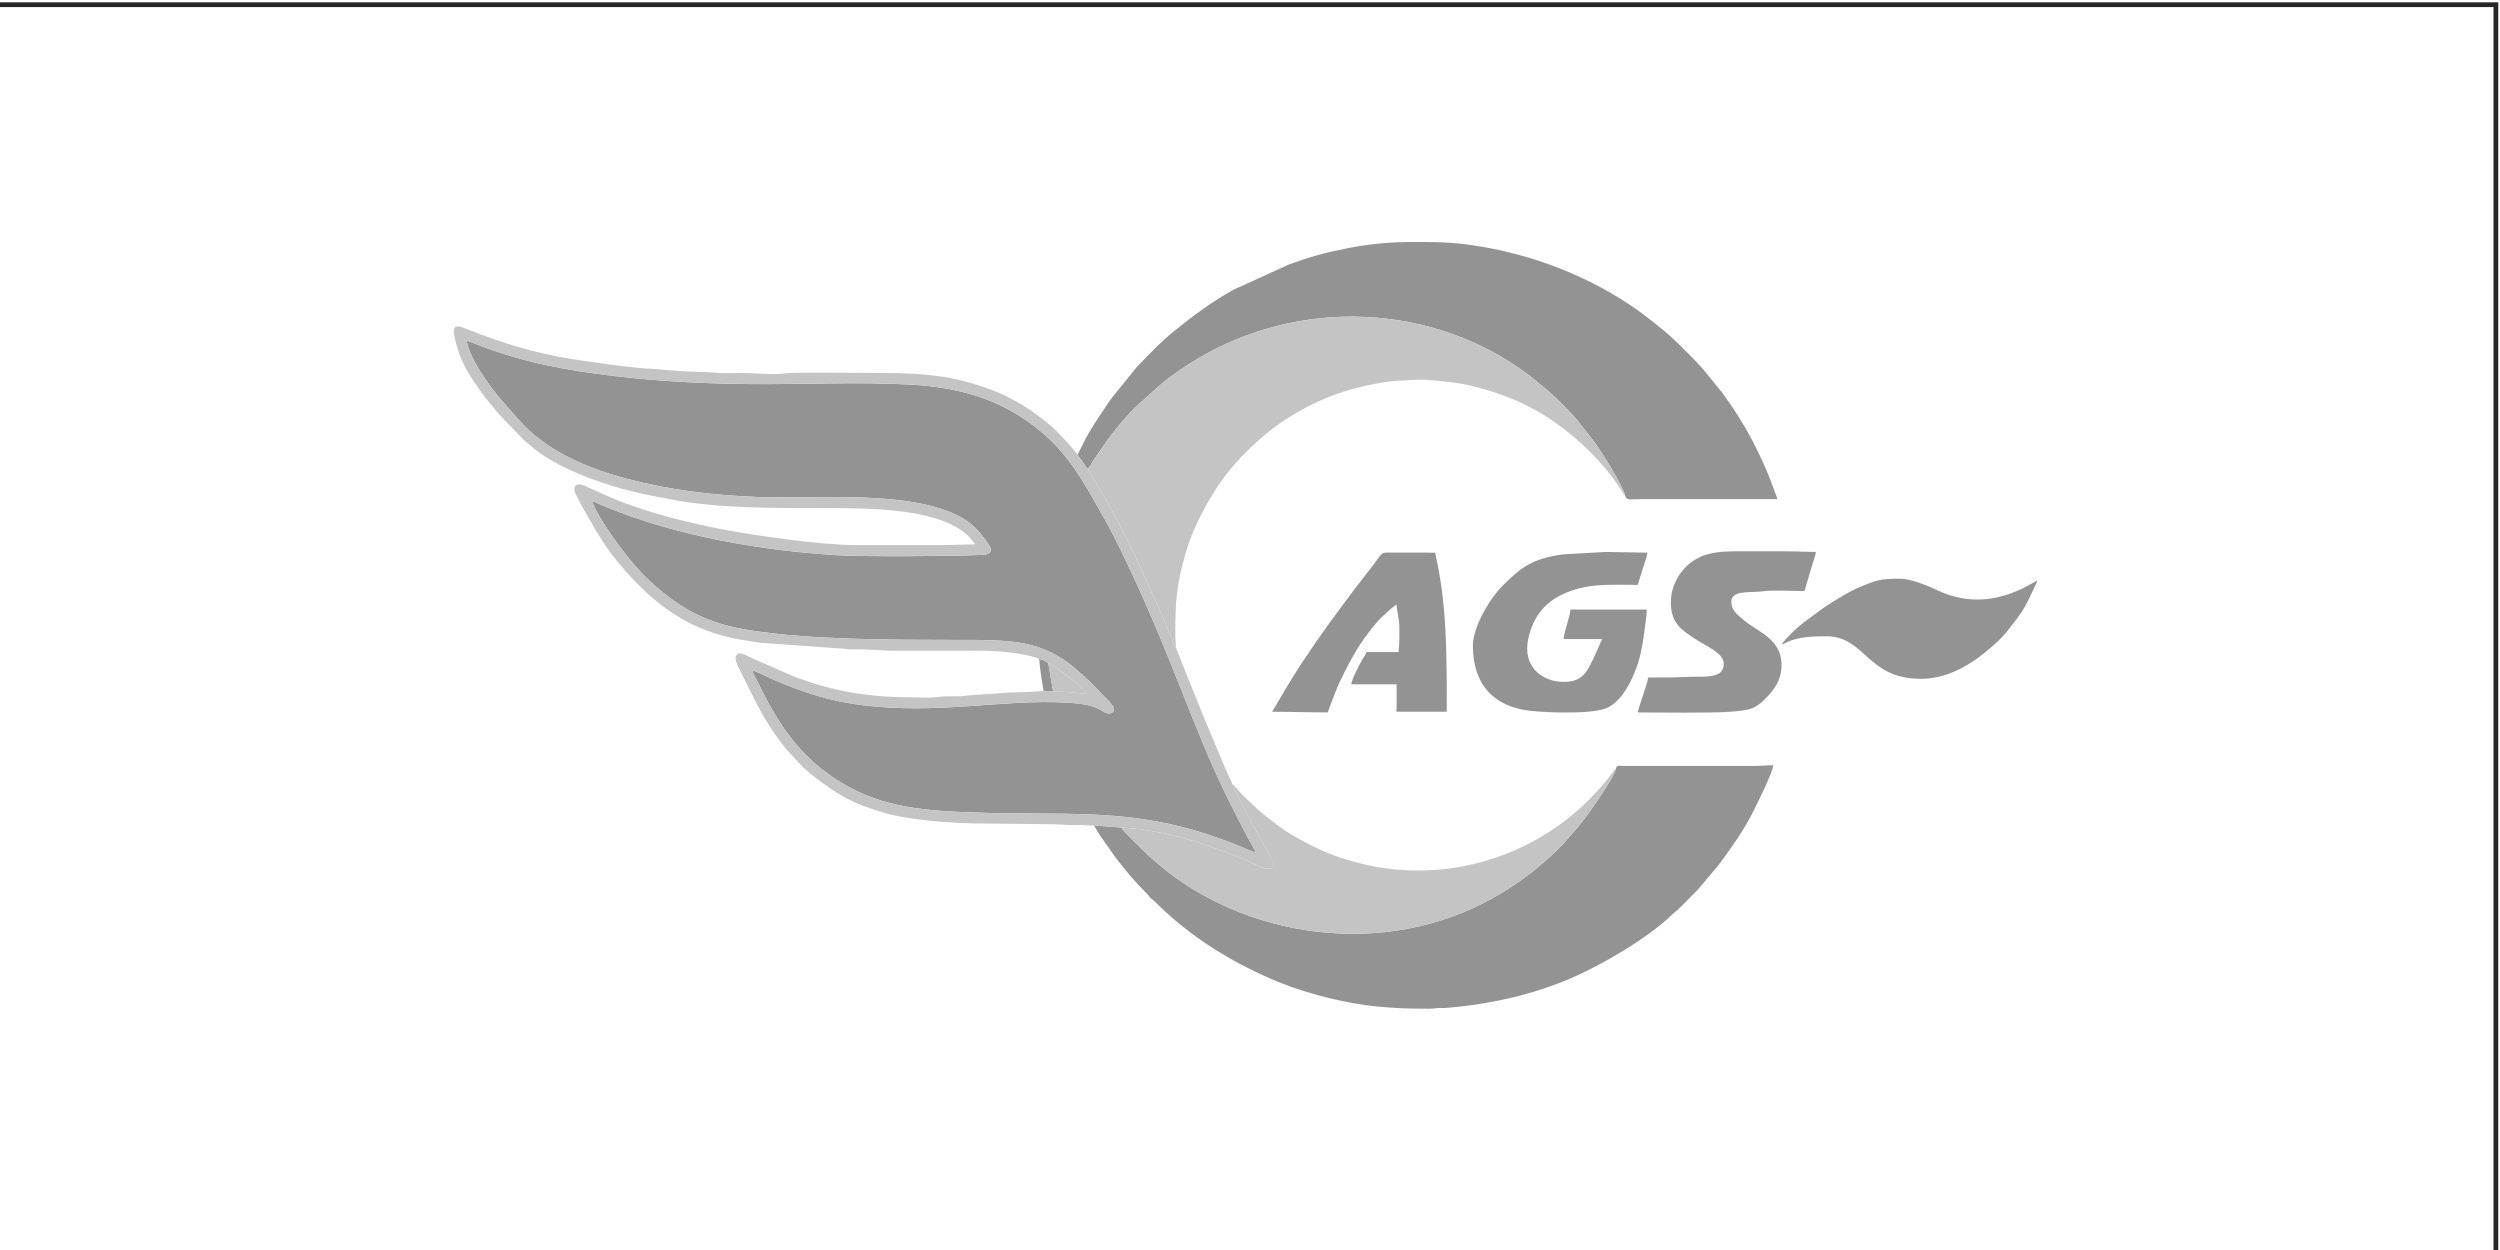
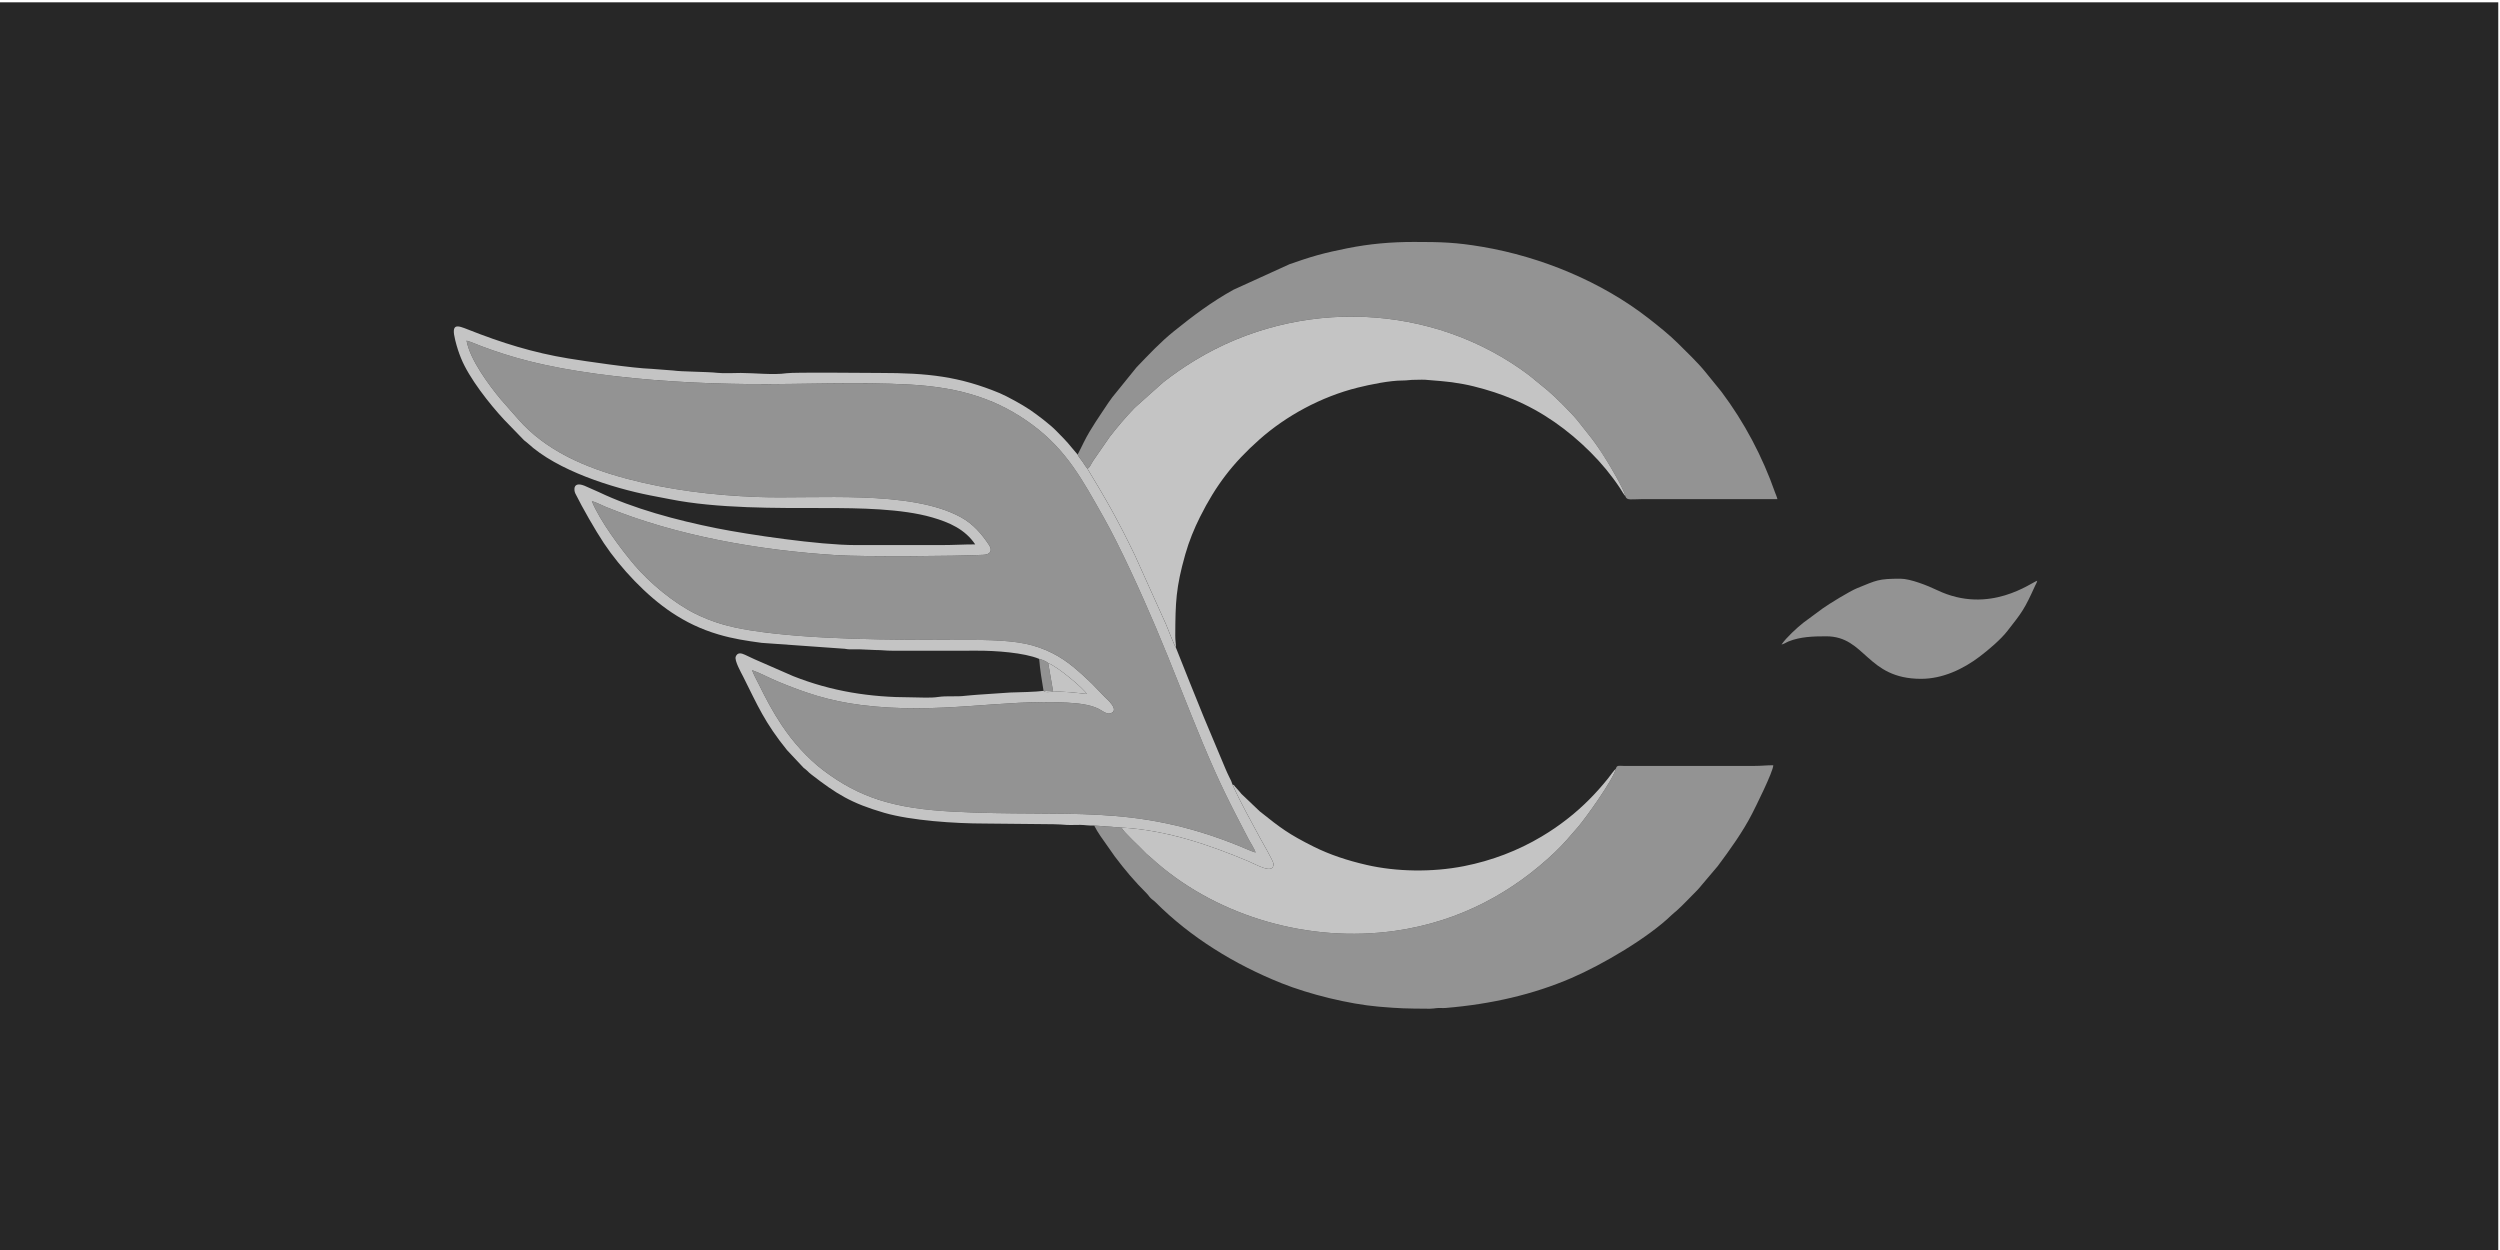
<svg xmlns="http://www.w3.org/2000/svg" xml:space="preserve" width="40mm" height="20mm" version="1.1" style="shape-rendering:geometricPrecision; text-rendering:geometricPrecision; image-rendering:optimizeQuality; fill-rule:evenodd; clip-rule:evenodd" viewBox="0 0 4000 2000">
  <defs>
    <style type="text/css"> .fil1 {fill:#939393} .fil2 {fill:#C4C4C4} .fil0 {fill:#272727;fill-rule:nonzero} </style>
  </defs>
  <g id="Слой_x0020_1">
-     <path class="fil0" d="M-6.6 3.72l4003.81 0 0 2007.62 -4007.62 0 0 -2007.62 3.81 0zm3996.19 7.62l-3992.38 0 0 1992.38 3992.38 0 0 -1992.38z" />
+     <path class="fil0" d="M-6.6 3.72l4003.81 0 0 2007.62 -4007.62 0 0 -2007.62 3.81 0zl-3992.38 0 0 1992.38 3992.38 0 0 -1992.38z" />
    <g id="_2175615720720">
      <path class="fil1" d="M947 801.82c12.16,30.7 47.03,77.48 68.47,102.65 24.43,28.67 62.99,60.48 96.45,77.17 27.72,13.83 54.38,21.5 88.33,26.88 98.05,15.51 228.11,15.15 330.42,15.36 34.67,0.07 76.26,-0.69 109.23,5.95 32.63,6.57 57.99,21.2 77.2,37.08 11.07,9.15 20.42,17.76 30.06,27.07l21.07 21.79c1.72,1.88 24.71,20.96 8.11,25.66 -6.01,1.7 -13.84,-5.18 -19.44,-7.79 -14.22,-6.62 -31.98,-8.38 -49.16,-9.38 -103.82,-6.01 -205.48,19.57 -329.99,3.75 -50.54,-6.43 -89.7,-19.36 -134.59,-38.15 -12.82,-5.37 -27.83,-13.56 -39.85,-17.62 2.53,7.1 7.36,15.57 10.75,22.49 11.82,24.08 22.08,43.43 36.7,65.5 18.07,27.3 41.72,53.37 65.68,71.61 58.88,44.85 115.02,61.88 208.16,66.78 185.03,9.73 288.09,-14.24 459.13,55.33 7.99,3.25 17.1,7.59 25.36,10.16 -1.79,-5.81 -8.03,-15.06 -11.14,-21.03 -30.65,-58.73 -46.53,-89.52 -73.73,-154.7 -25.53,-61.16 -49.22,-124.32 -75.12,-185.14 -22.32,-52.43 -56.45,-128.14 -83.79,-176.45 -33.13,-58.54 -58.33,-106.23 -113.32,-147 -53.46,-39.63 -112.45,-59.83 -196.06,-64.48 -84.56,-4.7 -172.23,0.01 -257.39,-0.8 -82.14,-0.78 -164.39,-5.49 -244.43,-16.47 -37.49,-5.14 -73.48,-11.49 -109.13,-20.59 -26.32,-6.72 -49.39,-14.06 -74.37,-23.43 -7.48,-2.81 -16.68,-6.97 -24.11,-9 5.31,30.42 36.36,71.81 54.6,93.82l27.75 31.54c44.36,51.02 108.65,78.1 173.78,95.51 65.78,17.58 137.28,26.63 209.12,29.29 94.55,3.51 245.04,-12.1 326.03,32.58 19.6,10.82 33.14,26.77 44.7,44.31 5.61,8.49 2.53,15.07 -8.84,15.64 -45.99,2.3 -190.56,3.31 -234.64,0.58 -122.81,-7.61 -256.56,-30.74 -370.38,-77.54 -5.54,-2.28 -16.46,-7.88 -21.6,-8.93l-0.02 0z" />
      <path class="fil1" d="M2585.46 1229.87c-4.32,17.51 -47.81,78.26 -60.59,93.23 -12.6,14.75 -23.95,27.96 -36.74,40.14 -65.74,62.58 -150.49,111.2 -256.28,126.15 -137.33,19.41 -280.62,-22.74 -380.06,-108.08 -4.53,-3.89 -6.29,-5.4 -10.46,-9.27 -3.86,-3.57 -5.8,-4.35 -9.84,-8.86 -6.74,-7.52 -33.9,-31.86 -37.11,-39.08l-43.74 -3.29c2.95,5.95 6.52,11.57 10.33,17.25l22.67 32.26c16.23,21.55 31.65,39.87 50.88,58.97 3.06,3.04 3.9,5.06 6.56,7.72 2.66,2.66 4.7,3.49 7.74,6.54 56.49,56.65 127.15,99.77 201.29,129.47 44.23,17.72 107.59,33.48 155.83,37.65 33.47,2.89 45.17,3.07 77.83,3.26l4.63 0c4.29,-0.09 6.53,-0.53 10.11,-0.94 4.66,-0.52 9.4,0.16 14.08,-0.22 73.7,-6.06 140.71,-21.68 201.64,-47.91 49.93,-21.5 122.98,-64.48 160.55,-100.98 3.14,-3.04 4.59,-3.89 7.68,-6.6 9.81,-8.62 23.68,-23.63 34.12,-33.99 3.09,-3.06 3.81,-4.75 6.57,-7.71l25.18 -29.74c19.3,-25.85 40.54,-55.4 55.22,-84.26 4.87,-9.58 33.48,-66.61 33.71,-77.2 -10.97,0 -18.99,1.1 -30.79,1.1l-208.98 -0.02c-7.38,-0.08 -10.58,-1.52 -12.03,4.41zm-861.23 -502.57c1.98,4.41 4.6,6.74 7.59,11.09 2.6,3.79 4.83,7.68 7.99,11.34 3.23,-0.6 5.55,-6.49 8.55,-11.54l26.94 -38.94c12.87,-16.69 26.53,-32.59 40.1,-46.7l45.84 -40.93c16.23,-12.65 31.97,-23.74 51.34,-35.49 165.8,-100.53 379.97,-91.7 533.89,24.23l29.61 24.21c11.85,9.93 39.5,37.39 48.65,49.14 20.06,25.76 25.25,29.94 45.83,62.94 6.62,10.62 27.61,45.92 30.18,57.59 2.04,6.91 10.19,4.39 26.46,4.39l216.67 0c-1,-4.29 -2.24,-6.32 -3.73,-10.55 -20.21,-57.62 -49.22,-112.54 -85.83,-161.27l-26.09 -32.13c-11.52,-14.28 -30.18,-32.08 -43,-44.88 -14.01,-13.98 -31.77,-28.16 -47.48,-40.41 -75.12,-58.56 -171.59,-98.43 -265.84,-114.45 -42.92,-7.29 -66.33,-7.82 -109.84,-7.82 -36.22,0 -70.81,2.97 -106.41,10.15 -16.15,3.26 -32.23,6.65 -48.2,11.16 -16.01,4.52 -29.06,9.05 -44.03,14.23l-89.86 40.92c-35.09,19.47 -64.3,41.48 -95.18,66.35 -22.27,17.93 -40.45,37.62 -59.85,57.71l-38.82 47.95c-2.41,3.2 -3.93,5.23 -5.97,8.31 -13.71,20.8 -28.47,41.23 -39.61,63.64 -3.24,6.52 -6.47,13.36 -9.9,19.76zm-54.58 378.1l15.3 0.71 -7.77 -45.05c-2.5,-2.85 -10.2,-5.87 -14.52,-6.88 1.36,16.97 4.24,34.92 7,51.22l-0.01 0z" />
      <path class="fil2" d="M947 801.82c5.15,1.04 16.07,6.65 21.6,8.92 113.81,46.81 247.56,69.93 370.37,77.54 44.08,2.73 188.65,1.72 234.64,-0.58 11.37,-0.57 14.44,-7.15 8.84,-15.64 -11.57,-17.53 -25.1,-33.48 -44.7,-44.3 -80.99,-44.68 -231.48,-29.07 -326.03,-32.58 -71.84,-2.66 -143.34,-11.72 -209.12,-29.3 -65.13,-17.4 -129.42,-44.48 -173.78,-95.51l-27.75 -31.54c-18.23,-22.01 -49.29,-63.4 -54.6,-93.82 7.43,2.02 16.63,6.19 24.11,9 24.98,9.37 48.05,16.71 74.37,23.43 35.65,9.09 71.64,15.44 109.13,20.59 80.04,10.98 162.29,15.69 244.43,16.47 85.16,0.82 172.83,-3.9 257.39,0.8 83.62,4.65 142.61,24.85 196.06,64.48 55,40.77 80.19,88.45 113.32,146.99 27.34,48.32 61.48,124.03 83.79,176.46 25.89,60.83 49.59,123.98 75.12,185.14 27.2,65.17 43.07,95.97 73.73,154.7 3.12,5.97 9.35,15.22 11.14,21.03 -8.26,-2.57 -17.37,-6.91 -25.36,-10.16 -171.04,-69.57 -274.1,-45.59 -459.13,-55.33 -93.14,-4.89 -149.28,-21.93 -208.16,-66.78 -23.96,-18.25 -47.6,-44.32 -65.68,-71.61 -14.62,-22.07 -24.87,-41.43 -36.7,-65.5 -3.4,-6.92 -8.22,-15.39 -10.75,-22.49 12.02,4.06 27.03,12.25 39.85,17.62 44.88,18.8 84.05,31.73 134.58,38.15 124.51,15.83 226.17,-9.76 329.99,-3.75 17.19,1 34.95,2.76 49.16,9.38 5.59,2.61 13.43,9.48 19.44,7.79 16.61,-4.7 -6.39,-23.78 -8.11,-25.66l-21.07 -21.79c-9.64,-9.31 -18.99,-17.91 -30.06,-27.06 -19.21,-15.88 -44.57,-30.51 -77.2,-37.09 -32.97,-6.64 -74.57,-5.88 -109.23,-5.95 -102.31,-0.21 -232.37,0.15 -330.42,-15.36 -33.95,-5.38 -60.62,-13.05 -88.34,-26.88 -33.45,-16.69 -72.01,-48.51 -96.44,-77.18 -21.44,-25.16 -56.31,-71.94 -68.47,-102.65l0.04 0.02zm715.65 252.35c4.32,1.01 12.03,4.04 14.52,6.89 14.5,5.05 57.21,41.02 61.71,49.26 -15.49,-1.72 -37.28,-4.4 -53.13,-3.53 -6.96,0.38 -13.26,1.68 -16.1,-1.4 -11.28,1.67 -39.71,2.27 -53.22,2.64l-51.5 3.49c-5.45,0.6 -15.06,1.02 -20.26,1.73 -13.71,1.87 -29.71,-0.18 -43.23,1.86 -13.51,2.04 -29.24,0.63 -43.36,0.63 -66.03,0 -127.29,-9.47 -189.18,-34l-61.95 -27.07c-5.46,-2.74 -9.52,-4.53 -14.97,-7.02 -5.6,-2.56 -11.98,-4.42 -14.81,2.99 -2.37,6.25 8.71,25.63 11.82,31.82 23.47,46.81 34.59,73.65 70.17,117.63l26.57 28.36c2.66,2.22 3.42,2.37 6.01,4.97 2.71,2.71 3.2,3.24 6.38,5.71 39.8,30.83 63.32,45.9 116.67,61.36 43.06,12.48 113.27,17.17 160.96,17.17l109.98 1.1c8.42,0 14.16,0.74 20.89,1.1 7.03,0.38 14.9,-0.14 22.04,-0.05 7.63,0.09 12.64,1.43 21.96,1.01l43.74 3.29c73.46,4.03 142.21,28.49 202.02,53.41 14.19,5.91 41.12,22.39 41.29,4.88 0.04,-4.3 -18.63,-35.99 -21.76,-41.95 -14.44,-27.42 -31.04,-55.79 -43.96,-85.34l-2.11 -5.79c-1.21,-2.7 -1.99,-4.04 -3.3,-6.64 -2.24,-4.44 -4.2,-9.04 -6.17,-13.6l-34.41 -81.99c-14.96,-37.34 -30.04,-73.76 -44.46,-110.81 -2.23,-2.59 -13.6,-31.94 -15.93,-37.43l-49.82 -110.54c-26.62,-55.16 -45.04,-87.71 -75.96,-138.59 -3.16,-3.66 -5.39,-7.55 -7.99,-11.34 -2.99,-4.35 -5.61,-6.69 -7.59,-11.09 -17.69,-20.47 -11.35,-14.91 -34.9,-38.69 -9.71,-9.8 -29.63,-24.97 -41.61,-33.1 -11.41,-7.75 -36.85,-21.8 -48.21,-26.51 -64.5,-26.72 -114.49,-32.29 -192.01,-32.29 -22.72,0 -136.89,-1.38 -149.11,0.46 -20.42,3.08 -51.81,-0.46 -73.06,-0.46 -10.77,0 -27.14,0.97 -37.23,-0.16 -17.52,-1.96 -57.3,-1.7 -71.01,-3.77l-34.74 -2.66c-29.04,-0.91 -105.14,-12.07 -132.92,-16.62 -56.15,-9.19 -107.25,-25.15 -159.64,-45.92 -18.29,-7.25 -28.44,-11.3 -21.34,16.89 2.87,11.35 5.31,18.85 9.08,28.25 12.74,31.86 45.78,73.74 69.19,98.85l31.9 32.93c2.35,2.07 3.09,2.18 5.49,4.39 47.63,44.19 135.91,71.8 196.5,83.77 10.93,2.16 20.55,3.89 31.34,6.04 75.67,15.13 171.26,14.16 247.56,14.16 55.5,0 123.56,0.95 171.97,14.97 27.53,7.98 52.63,18.95 68.9,43.19 -19.38,0 -35,1.1 -53.89,1.1l-137.48 0c-58.57,0.01 -172.09,-16.9 -221.71,-26.79 -65.36,-13.05 -134.35,-31.76 -189.26,-58.07 -6.54,-3.14 -12.87,-5.41 -19.06,-8.42 -22.78,-11.06 -20.98,5.5 -18.41,10.67 11.48,23.07 32,59 45.68,79.53 26.84,40.28 68.29,84.26 108.66,111.05 22.39,14.87 46.09,26.6 74.84,35.07 23.64,6.97 44.28,10.04 69.05,13.41l129.35 9.21c5.54,0.16 6.09,1.1 12.02,1.18 4.73,0.06 9.67,-0.22 14.37,-0.08l26.36 1.14c10.42,0 16.71,1.15 26.39,1.1l137.48 -0.01c27.79,-0.11 73.82,3.05 97.88,13.05l0.02 0.02z" />
      <path class="fil2" d="M1971.96 1255.11c12.92,29.55 29.52,57.92 43.96,85.34 3.14,5.96 21.8,37.65 21.76,41.95 -0.17,17.51 -27.1,1.03 -41.29,-4.88 -59.82,-24.93 -128.56,-49.38 -202.03,-53.41 3.21,7.22 30.37,31.56 37.11,39.08 4.03,4.5 5.98,5.28 9.84,8.86 4.18,3.87 5.94,5.38 10.46,9.27 99.44,85.34 242.73,127.49 380.06,108.08 105.78,-14.95 190.54,-63.58 256.28,-126.15 12.78,-12.17 24.14,-25.39 36.74,-40.14 12.78,-14.97 56.27,-75.72 60.59,-93.23 -2.43,1.72 -9.68,11.95 -12.29,15.22 -19.03,23.8 -40.23,45.41 -64.27,64.26 -14.28,11.2 -26.53,19.65 -42.33,29.1 -37.41,22.36 -79.47,38.54 -124.12,47.35 -51.11,10.09 -108.43,8.97 -155.61,-1.87 -31.28,-7.19 -59.37,-16.53 -84.98,-29.32 -40.11,-20.04 -53.24,-30.1 -86.32,-56.53l-29.27 -27.86c-2.77,-2.98 -3.48,-4.63 -6.57,-7.7 -6.91,-6.84 -2.49,-4.88 -7.72,-7.4l0 -0.02zm-232.15 -505.39c30.91,50.88 49.33,83.43 75.96,138.6l49.82 110.54c2.33,5.49 13.7,34.84 15.93,37.43 0,-7.61 -1.15,-11.07 -1.1,-19.29 0.27,-53.37 0.94,-76.74 16.02,-129.97 6.12,-21.59 14.47,-41.71 23.57,-59.88 25.45,-50.78 52.38,-86 94.84,-123.74 43.03,-38.24 99.24,-68.72 157.46,-83.21 19.68,-4.89 51.2,-11.46 72.16,-11.4 7.29,0.02 11.44,-1.15 19.78,-1.11 6.77,0.03 13.94,-0.61 20.6,0.3 5.03,0.69 14.28,0.93 19.31,1.58 6.99,0.91 12.08,1.04 18.87,2.02 12.77,1.85 23.47,3.69 35.15,6.63 23.83,6 41.97,11.94 62.88,20.66 47,19.59 88.08,49.09 123.92,84.86 17.42,17.39 33.42,36.73 47.03,57.32 3.02,4.57 5.22,8.96 8.73,13.18 -2.57,-11.67 -23.57,-46.97 -30.19,-57.59 -20.58,-33.01 -25.76,-37.19 -45.82,-62.94 -9.15,-11.75 -36.8,-39.21 -48.65,-49.14l-29.62 -24.21c-153.91,-115.93 -368.08,-124.76 -533.88,-24.23 -19.38,11.74 -35.11,22.84 -51.34,35.49l-45.84 40.93c-13.57,14.1 -27.22,30.01 -40.1,46.7l-26.94 38.94c-3.01,5.06 -5.32,10.94 -8.55,11.54l0 -0.01zm-70.16 355.67c2.84,3.08 9.14,1.78 16.1,1.4 15.85,-0.87 37.63,1.81 53.13,3.53 -4.5,-8.24 -47.21,-44.21 -61.71,-49.26l7.78 45.05 -15.3 -0.72z" />
-       <path class="fil1" d="M2673.39 963.22c0,32.15 14.58,42.98 36.07,57.28 19.15,12.74 48.62,24.1 48.62,41.48 0,24.26 -30.49,20.21 -50.63,20.82l-34.06 1.13c-12.1,0 -24.2,0 -36.3,0 -0.82,9.85 -15.81,47.78 -16.5,55.97 31.22,0 118.61,1.3 148.42,-1.16 28.76,-2.37 38.49,-3.62 54.78,-19.97 15.18,-15.23 26.67,-30.98 26.67,-54.59 0,-26.76 -15.09,-41.13 -34.75,-54.21 -8.43,-5.61 -18.76,-11.63 -25.98,-17.97 -11.88,-10.43 -19.55,-15.5 -19.55,-29.88 0,-18.57 33.34,-13.49 49.95,-16 15.57,-2.35 49.04,-0.46 66.63,-0.46 2.01,-4.19 3.34,-9.6 4.86,-14.9l9.3 -31.33c1.34,-4.35 4.15,-11.79 4.53,-16.33 -19.22,0 -34.6,-1.09 -53.89,-1.09l-68.18 0c-35.31,0 -56.94,2.34 -77.79,17.86 -16.25,12.08 -32.19,35.55 -32.19,63.35l-0.01 0zm-637.9 175.57c30.8,0 58.09,1.1 89.09,1.1 0.77,-3.3 3.19,-9.35 4.56,-13.01 1.46,-3.89 3.07,-8.27 4.86,-12.7 3.5,-8.68 6.55,-16.91 10.38,-24.76 18.78,-38.63 33.31,-65.09 61.32,-96.83 3.4,-3.86 24.33,-23.77 28.86,-24.97 0,8.76 4.4,20.81 4.4,37.31l0 19.76c0,7.94 -1.1,10.99 -1.1,18.65l-51.7 0c-0.96,4.13 -4.57,8.68 -6.55,12.12 -4.59,7.97 -17.02,31.9 -17.64,39.46l72.59 0 0 39.5c0,2.68 -2.44,4.39 2.2,4.39l78.08 0c0,-91.31 0.34,-173.07 -18.7,-254.58l-79.27 -0.08c-6.77,0.36 -10.14,7.12 -16.9,16.06 -2.63,3.47 -4.49,6.19 -7.06,9.41l-27.81 35.9c-34.07,45.51 -50.19,67.48 -80.56,112.76 -8.93,13.31 -16.54,26.22 -25.08,39.72l-23.98 40.81 0.01 -0.02zm321.15 -105.34c0,61.16 33,97.96 93.67,104.07 27.66,2.78 102.47,5.98 124.08,-6.42 22.35,-12.83 35.44,-39.96 44.19,-63.45 3.17,-8.52 5.75,-18.13 7.8,-28.43 3.94,-19.82 4.39,-28.53 6.95,-46.83 0.62,-4.38 1.56,-13.48 1.56,-17.1l-122.08 0c-0.21,9.3 -10.76,36.76 -11,47.18l61.59 0c-1.67,3.14 -2.82,6.63 -4.4,9.88 -1.7,3.51 -2.92,6.77 -4.77,10.61 -1.89,3.93 -2.78,6.71 -4.75,10.62 -1.96,3.87 -3.19,6.36 -5.12,10.25 -7.3,14.61 -16.33,24.83 -33.76,26.73 -35.3,3.85 -67.08,-16.48 -67.08,-52.71 0,-19.27 8.75,-41.09 16.47,-52.69 9.79,-14.7 21.07,-24.76 37.4,-32.91 39.96,-19.97 77.69,-16.45 123.19,-16.45 2.14,-9.19 5.3,-16.48 7.7,-25.24 1.8,-6.56 7.23,-20.74 7.7,-26.33l-67.11 -1.11 -68.67 3.91c-48.99,7.11 -65.58,20.11 -95.48,49.59 -21.49,21.2 -48.11,66.7 -48.11,96.85l0.03 -0.02z" />
      <path class="fil1" d="M2850.46 1031.26c4.6,-1.07 7.01,-3.26 11.44,-5.05 18.63,-7.5 39.32,-8.12 60.04,-8.12 63.24,0 64.32,68.04 151.78,68.04 34.78,0 67.38,-15.74 93.33,-35.27 14.42,-10.86 34.02,-27.55 44.61,-41.08 24.16,-30.85 27.44,-34.96 44.64,-72.87 1.33,-2.92 2.46,-4.16 3.28,-7.7 -8.46,1.97 -76.13,55.33 -160.21,15 -14.91,-7.15 -42.73,-18.29 -58.66,-18.29 -35.88,0 -37.93,2.48 -69.44,15.21 -11.54,4.66 -45.31,25.35 -55.3,32.61l-30.34 22.4c-10.34,8.04 -28,24.41 -35.19,35.12l0.02 0z" />
    </g>
  </g>
</svg>